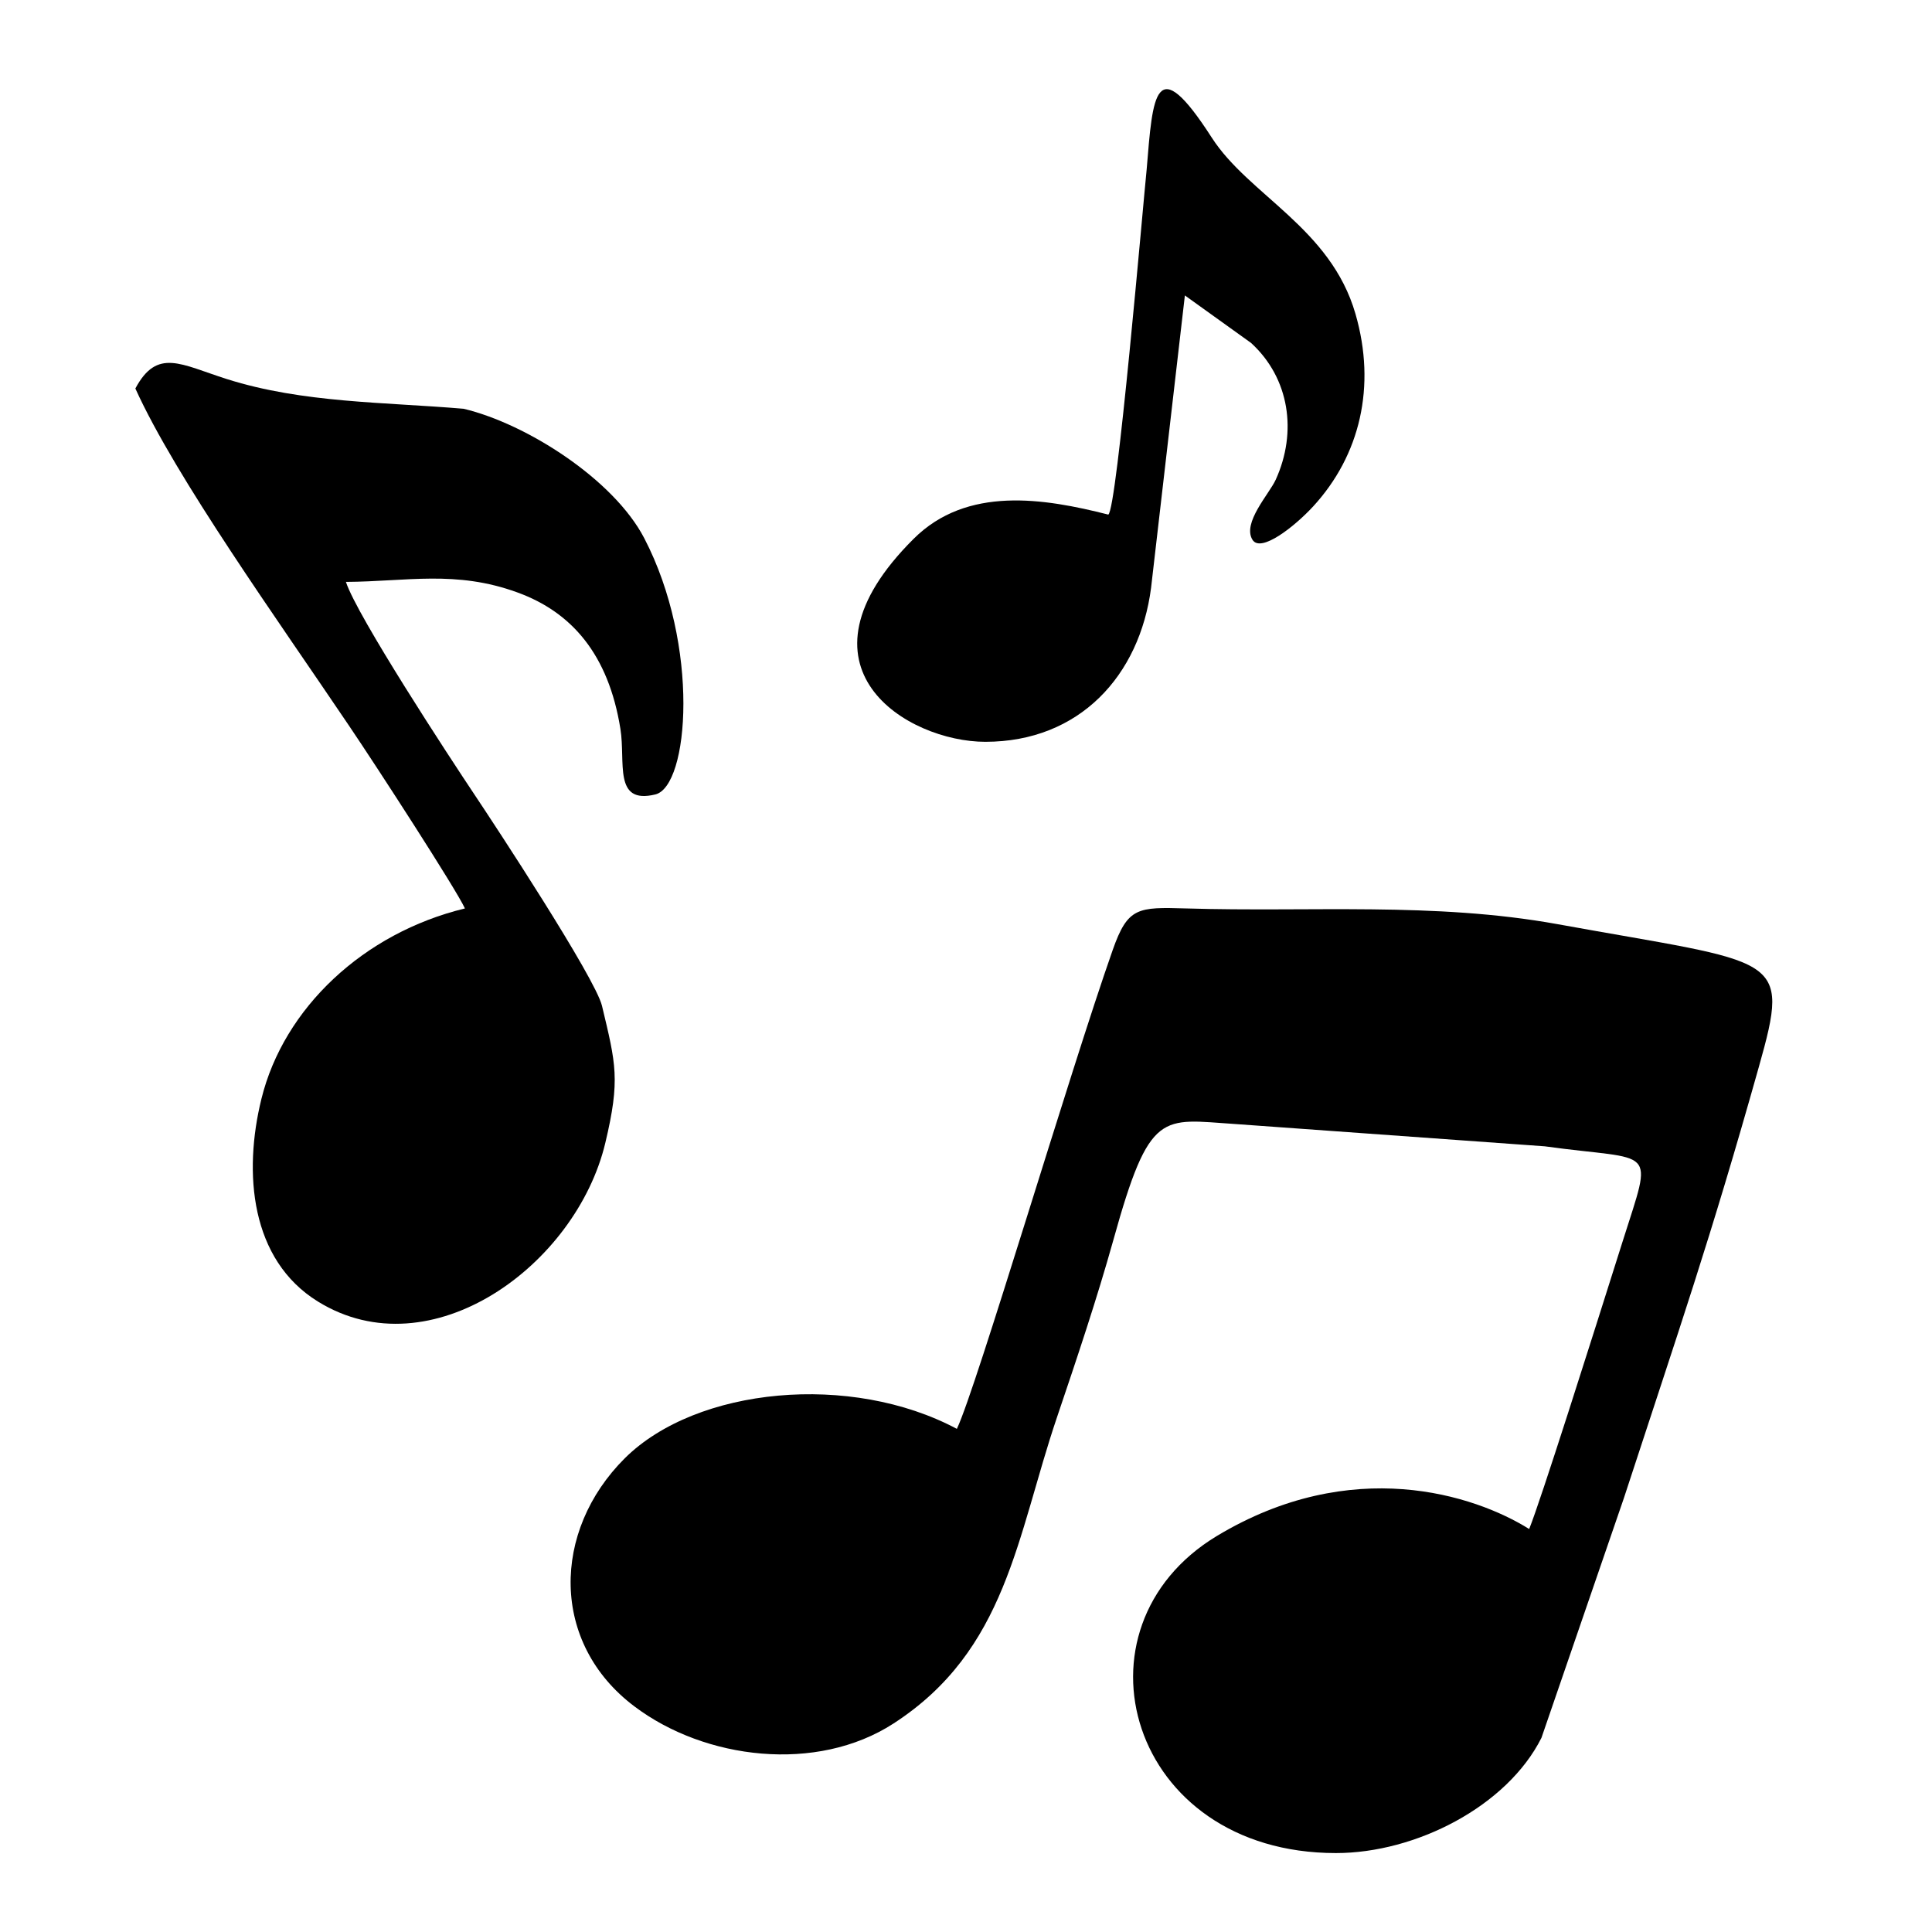
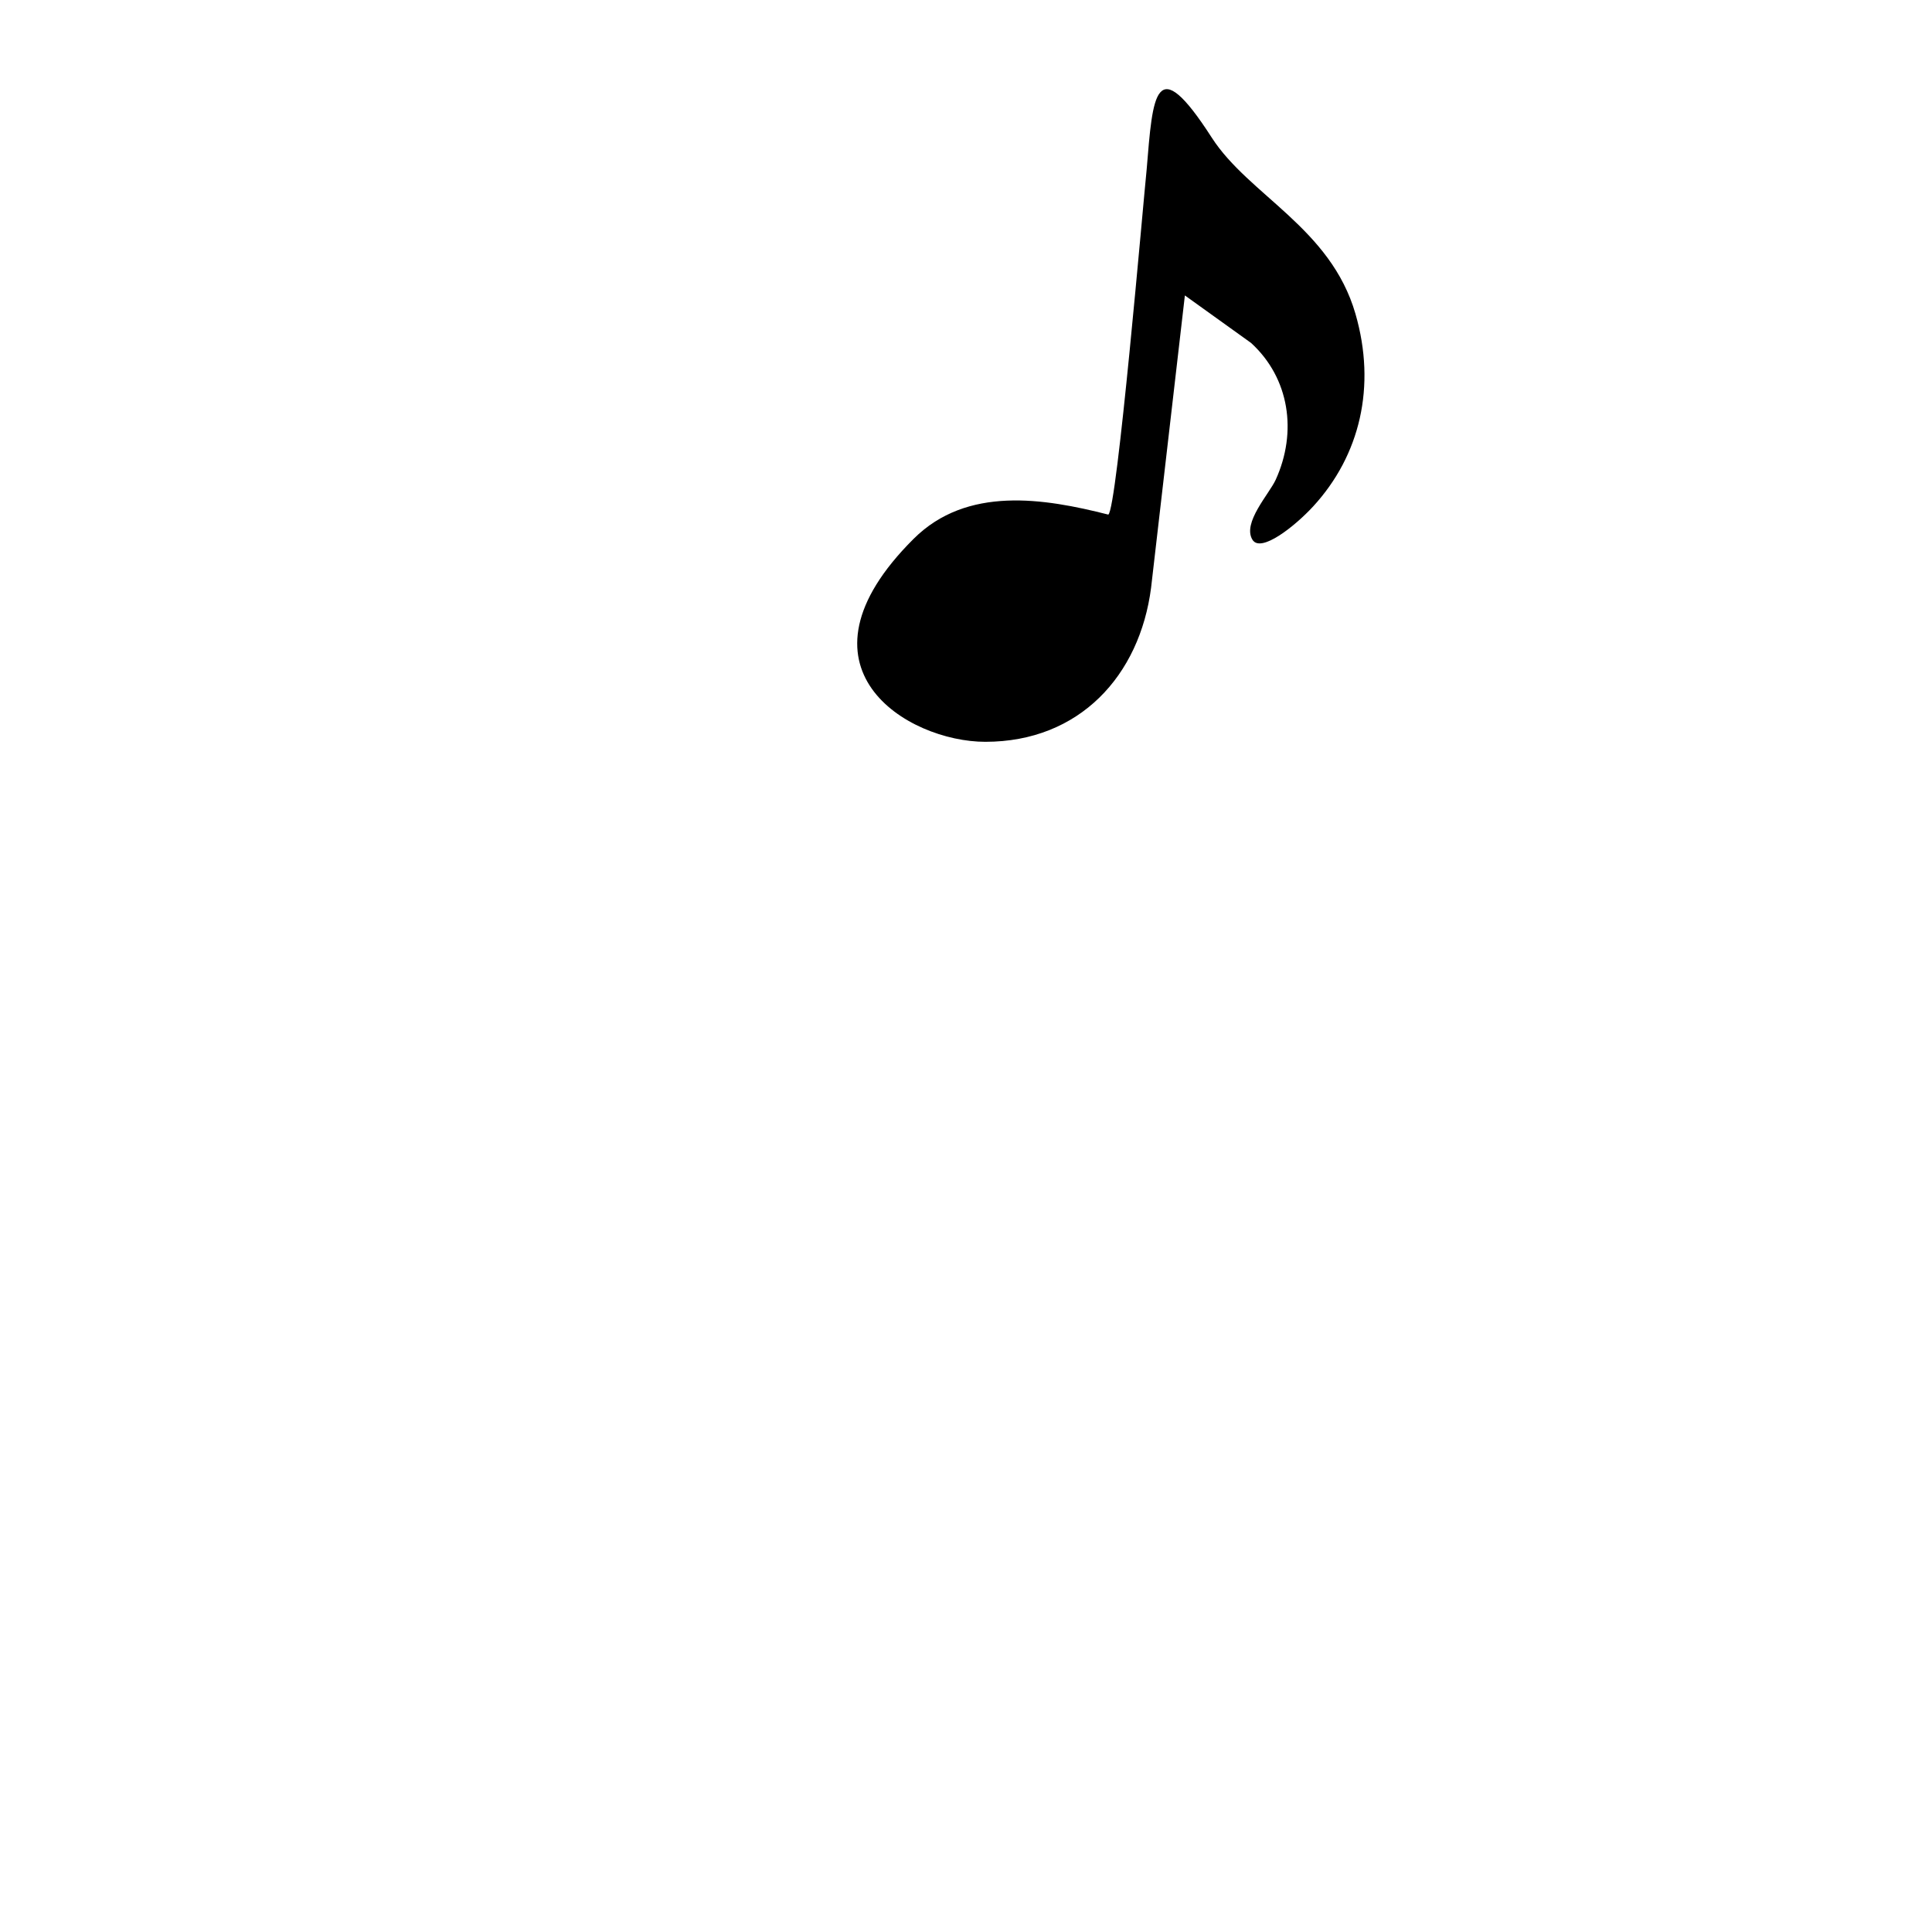
<svg xmlns="http://www.w3.org/2000/svg" width="64" zoomAndPan="magnify" viewBox="0 0 48 48" height="64" preserveAspectRatio="xMidYMid meet" version="1.0">
  <defs>
    <clipPath id="1345ef5c3a">
-       <path d="M 14 22 L 44.5 22 L 44.5 46.039 L 14 46.039 Z M 14 22 " clip-rule="nonzero" />
-     </clipPath>
+       </clipPath>
    <clipPath id="c3f62cc8f2">
-       <path d="M 3.359 9 L 17 9 L 17 33 L 3.359 33 Z M 3.359 9 " clip-rule="nonzero" />
-     </clipPath>
+       </clipPath>
  </defs>
  <g clip-path="url(#1345ef5c3a)">
    <path fill="#000000" d="M 27.645 23.602 C 26.57 26.656 24.258 34.484 23.773 35.5 C 21.148 34.098 17.309 34.457 15.523 36.23 C 13.707 38.039 13.672 40.824 15.762 42.395 C 17.516 43.719 20.293 44.055 22.199 42.82 C 25.012 41 25.258 38.176 26.258 35.219 C 26.754 33.754 27.25 32.277 27.66 30.812 C 28.566 27.543 28.863 27.809 30.688 27.926 L 38.379 28.48 C 41.141 28.863 41.082 28.414 40.316 30.836 C 39.516 33.367 38.281 37.273 37.992 37.988 C 36.625 37.133 33.578 36.148 30.234 38.16 C 26.457 40.438 28.039 46.039 33.191 46.039 C 35.176 46.039 37.441 44.879 38.297 43.176 L 40.344 37.223 C 41.738 32.957 42.473 30.859 43.699 26.504 C 44.496 23.676 44.23 23.965 38.699 22.961 C 35.633 22.406 32.543 22.664 29.473 22.57 C 28.266 22.535 28.02 22.535 27.645 23.602 Z M 27.645 23.602 " fill-opacity="1" fill-rule="evenodd" />
  </g>
  <g clip-path="url(#c3f62cc8f2)">
-     <path fill="#000000" d="M 3.363 9.652 C 4.367 11.871 6.914 15.422 8.672 18.031 C 9.383 19.082 11.336 22.098 11.551 22.57 C 9.031 23.18 7.051 25.047 6.496 27.297 C 6.039 29.145 6.223 31.301 7.898 32.336 C 10.707 34.074 14.316 31.43 15.039 28.395 C 15.414 26.82 15.301 26.434 14.957 24.992 C 14.793 24.297 12.281 20.477 11.805 19.766 C 11.152 18.789 8.875 15.312 8.594 14.457 C 10.102 14.449 11.324 14.16 12.855 14.719 C 14.199 15.207 15.117 16.254 15.414 18.109 C 15.547 18.938 15.23 19.992 16.281 19.738 C 17.117 19.535 17.398 16.043 16.004 13.367 C 15.246 11.914 13.09 10.531 11.52 10.156 C 9.555 9.988 7.523 10.016 5.637 9.418 C 4.492 9.055 3.906 8.637 3.363 9.652 Z M 3.363 9.652 " fill-opacity="1" fill-rule="evenodd" />
-   </g>
+     </g>
  <path fill="#000000" d="M 24.48 18.43 C 26.824 18.43 28.316 16.781 28.598 14.605 L 29.438 7.34 L 31.082 8.52 C 32.039 9.395 32.234 10.734 31.695 11.918 C 31.535 12.27 30.859 12.992 31.117 13.41 C 31.324 13.746 32.168 13.078 32.625 12.582 C 33.789 11.316 34.199 9.602 33.676 7.797 C 33.059 5.66 31.027 4.852 30.105 3.418 C 28.695 1.227 28.641 2.355 28.488 4.215 C 28.406 5.004 27.75 12.684 27.535 12.785 C 25.941 12.379 24.023 12.066 22.699 13.387 C 19.48 16.59 22.551 18.43 24.48 18.43 Z M 24.48 18.43 " fill-opacity="1" fill-rule="evenodd" />
</svg>